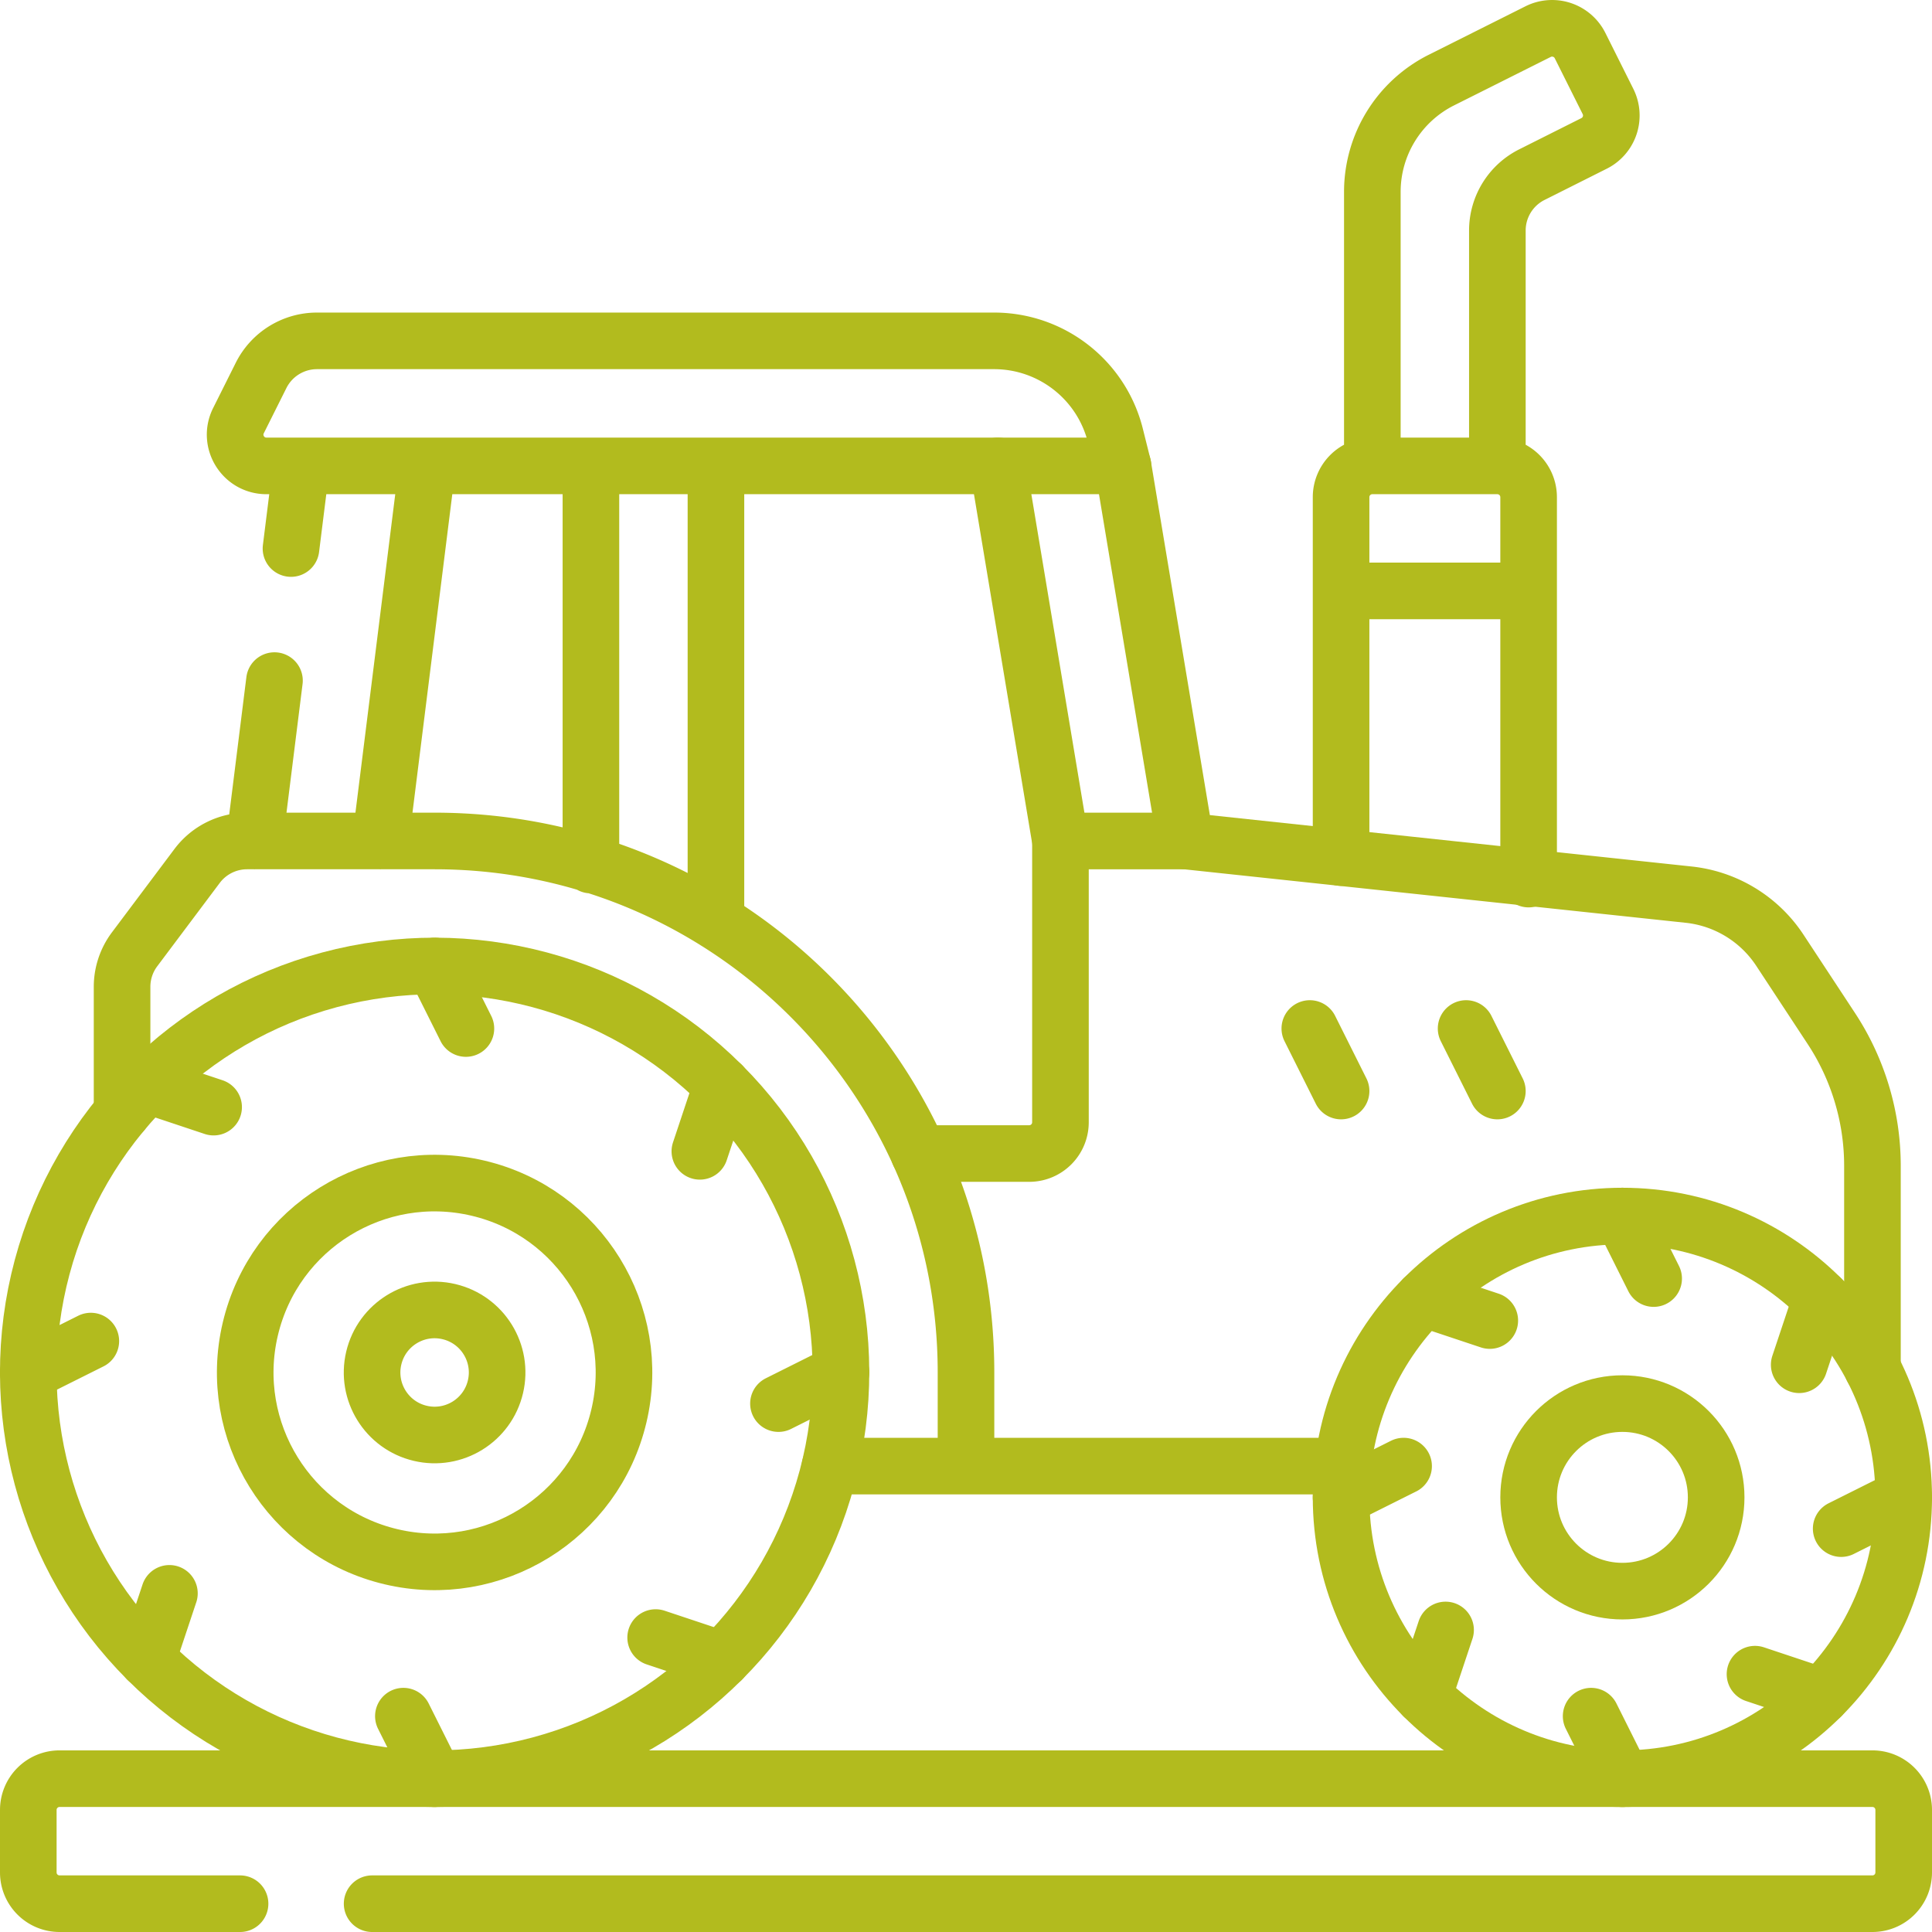
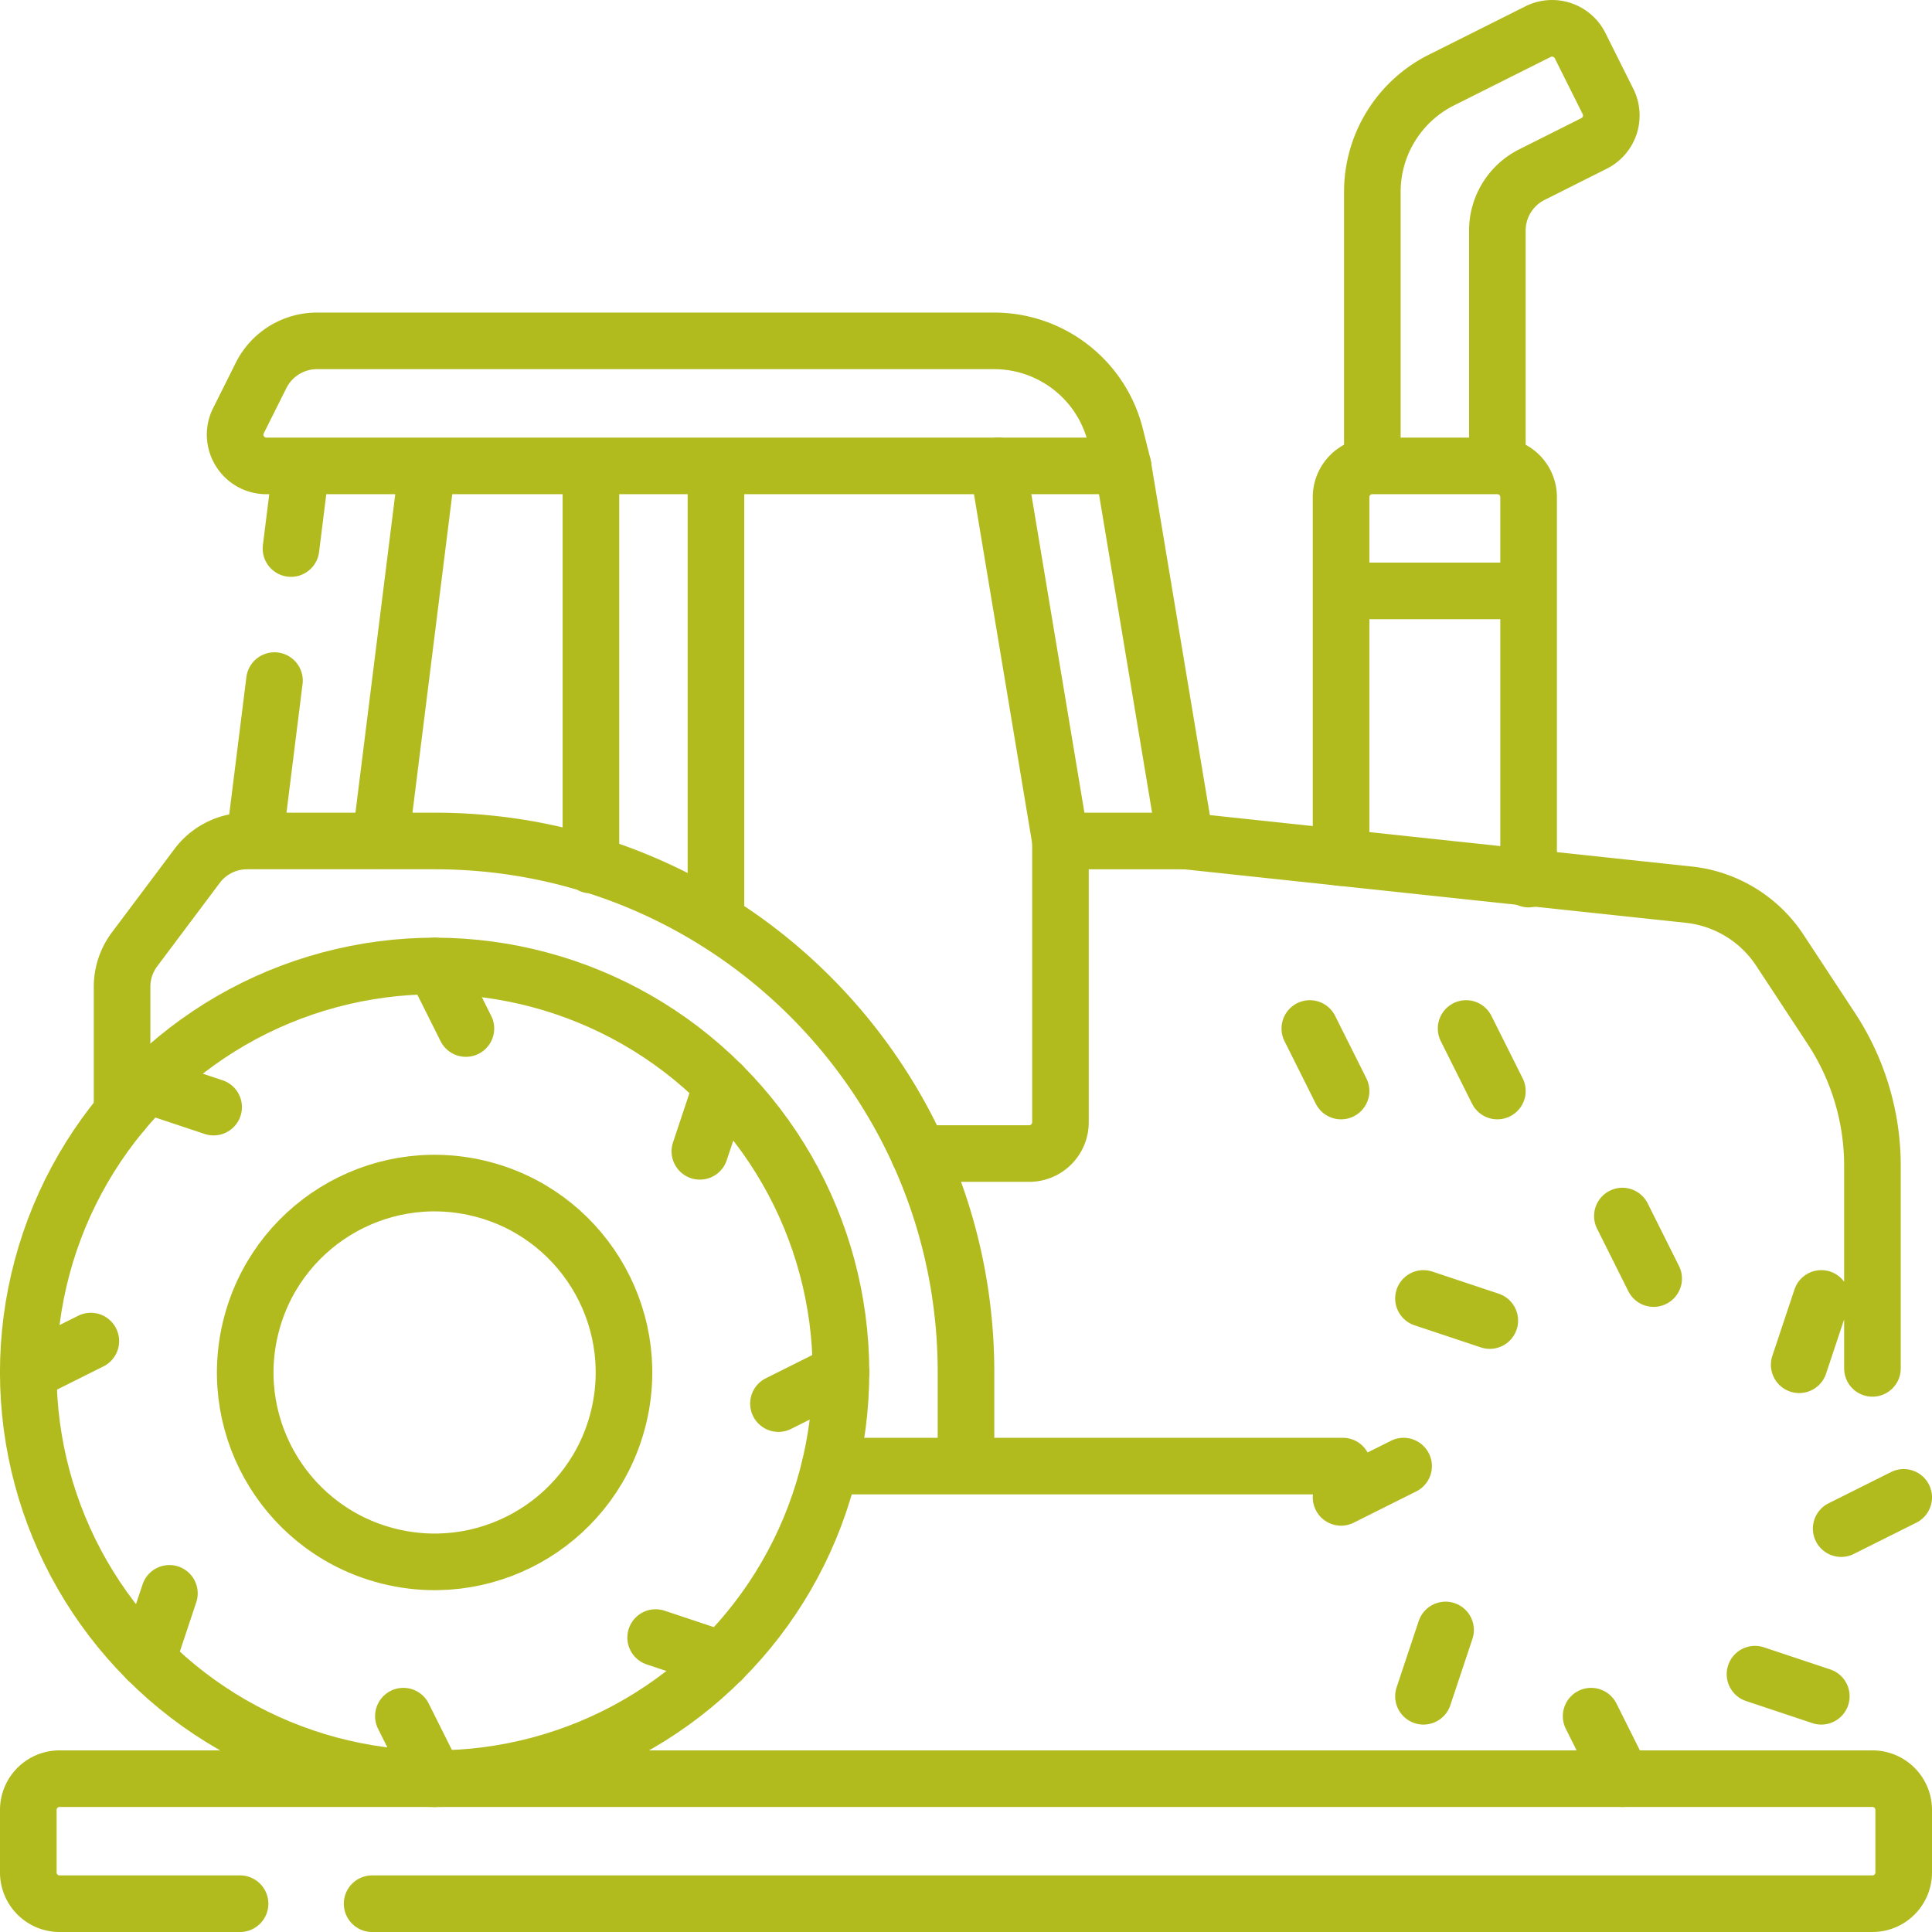
<svg xmlns="http://www.w3.org/2000/svg" version="1.1" width="512" height="512" x="0" y="0" viewBox="0 0 512 512" style="enable-background:new 0 0 512 512" xml:space="preserve" class="">
  <g>
    <path d="M98.617 504.5h397.6a8.283 8.283 0 0 0 8.283-8.283V479.65a8.283 8.283 0 0 0-8.283-8.283H15.783A8.282 8.282 0 0 0 7.5 479.65v16.567a8.283 8.283 0 0 0 8.283 8.283h47.833" style="stroke-width:15;stroke-linecap:round;stroke-linejoin:round;stroke-miterlimit:10;" fill="none" stroke="#b2bb1e" stroke-width="15" stroke-linecap="round" stroke-linejoin="round" stroke-miterlimit="10" data-original="#000000" opacity="1" class="" />
    <circle cx="115.183" cy="363.683" r="107.683" style="stroke-width:15;stroke-linecap:round;stroke-linejoin:round;stroke-miterlimit:10;" transform="rotate(-45.001 115.18 363.686)" fill="none" stroke="#b2bb1e" stroke-width="15" stroke-linecap="round" stroke-linejoin="round" stroke-miterlimit="10" data-original="#000000" opacity="1" class="" />
    <circle cx="115.183" cy="363.683" r="50.18" style="stroke-width:15;stroke-linecap:round;stroke-linejoin:round;stroke-miterlimit:10;" transform="rotate(-76.714 115.202 363.707)" fill="none" stroke="#b2bb1e" stroke-width="15" stroke-linecap="round" stroke-linejoin="round" stroke-miterlimit="10" data-original="#000000" opacity="1" class="" />
-     <circle cx="115.183" cy="363.683" r="16.567" style="stroke-width:15;stroke-linecap:round;stroke-linejoin:round;stroke-miterlimit:10;" transform="rotate(-76.714 115.202 363.707)" fill="none" stroke="#b2bb1e" stroke-width="15" stroke-linecap="round" stroke-linejoin="round" stroke-miterlimit="10" data-original="#000000" opacity="1" class="" />
    <path d="m115.183 256 8.284 16.567M39.04 287.54l17.571 5.857M7.5 363.683l16.567-8.283M39.04 439.827l5.857-17.572M115.183 471.367 106.9 454.8M191.327 439.827l-17.572-5.857M222.867 363.683l-16.567 8.284M191.327 287.54l-5.857 17.571M219.984 388.533h135.871M32.35 294.875v-33.353c0-3.584 1.163-7.072 3.313-9.94l16.567-22.089a16.566 16.566 0 0 1 13.253-6.627h49.7c77.771 0 140.817 63.046 140.817 140.817v24.85M297.598 123.467H70.603c-6.158 0-10.163-6.48-7.409-11.988l5.994-11.988a16.566 16.566 0 0 1 14.818-9.158h179.439c15.204 0 28.457 10.348 32.144 25.097l2.009 8.037zM189.733 123.467v120.737M156.6 123.467v105.779M72.738 180.366l-5.312 42.501M79.851 123.467l-2.738 21.899M100.816 222.867l12.425-99.4" style="stroke-width:15;stroke-linecap:round;stroke-linejoin:round;stroke-miterlimit:10;" fill="none" stroke="#b2bb1e" stroke-width="15" stroke-linecap="round" stroke-linejoin="round" stroke-miterlimit="10" data-original="#000000" opacity="1" class="" />
    <path d="M243.546 305.7h29.201a8.283 8.283 0 0 0 8.283-8.283v-74.55l-16.567-99.4" style="stroke-width:15;stroke-linecap:round;stroke-linejoin:round;stroke-miterlimit:10;" fill="none" stroke="#b2bb1e" stroke-width="15" stroke-linecap="round" stroke-linejoin="round" stroke-miterlimit="10" data-original="#000000" opacity="1" class="" />
-     <circle cx="429.95" cy="396.817" r="74.55" style="stroke-width:15;stroke-linecap:round;stroke-linejoin:round;stroke-miterlimit:10;" fill="none" stroke="#b2bb1e" stroke-width="15" stroke-linecap="round" stroke-linejoin="round" stroke-miterlimit="10" data-original="#000000" opacity="1" class="" />
-     <circle cx="429.95" cy="396.817" r="24.85" style="stroke-width:15;stroke-linecap:round;stroke-linejoin:round;stroke-miterlimit:10;" fill="none" stroke="#b2bb1e" stroke-width="15" stroke-linecap="round" stroke-linejoin="round" stroke-miterlimit="10" data-original="#000000" opacity="1" class="" />
    <path d="m438.233 338.833-8.283-16.566M394.807 349.959l-17.572-5.857M371.967 388.533l-16.567 8.284M383.092 431.96l-5.857 17.571M421.667 454.8l8.283 16.567M465.093 443.674l17.572 5.857M487.933 405.1l16.567-8.283M476.808 361.673l5.857-17.571M496.217 362.634V308.97a66.262 66.262 0 0 0-10.9-36.411l-13.632-20.729a33.134 33.134 0 0 0-24.169-14.741l-133.352-14.223-16.567-99.4M355.4 289.133l-8.283-16.566M396.817 289.133l-8.284-16.566" style="stroke-width:15;stroke-linecap:round;stroke-linejoin:round;stroke-miterlimit:10;" fill="none" stroke="#b2bb1e" stroke-width="15" stroke-linecap="round" stroke-linejoin="round" stroke-miterlimit="10" data-original="#000000" opacity="1" class="" />
    <path d="M355.4 227.265V131.75a8.283 8.283 0 0 1 8.283-8.283h33.133a8.283 8.283 0 0 1 8.283 8.283v101.214M396.817 123.467h-33.133V50.851a33.134 33.134 0 0 1 18.288-29.622l25.647-12.853a8.283 8.283 0 0 1 11.113 3.705l7.409 14.818a8.283 8.283 0 0 1-3.704 11.113l-16.485 8.275a16.565 16.565 0 0 0-9.134 14.806v62.374zM355.4 156.6h49.7M281.031 222.867h33.133" style="stroke-width:15;stroke-linecap:round;stroke-linejoin:round;stroke-miterlimit:10;" fill="none" stroke="#b2bb1e" stroke-width="15" stroke-linecap="round" stroke-linejoin="round" stroke-miterlimit="10" data-original="#000000" opacity="1" class="" />
  </g>
</svg>